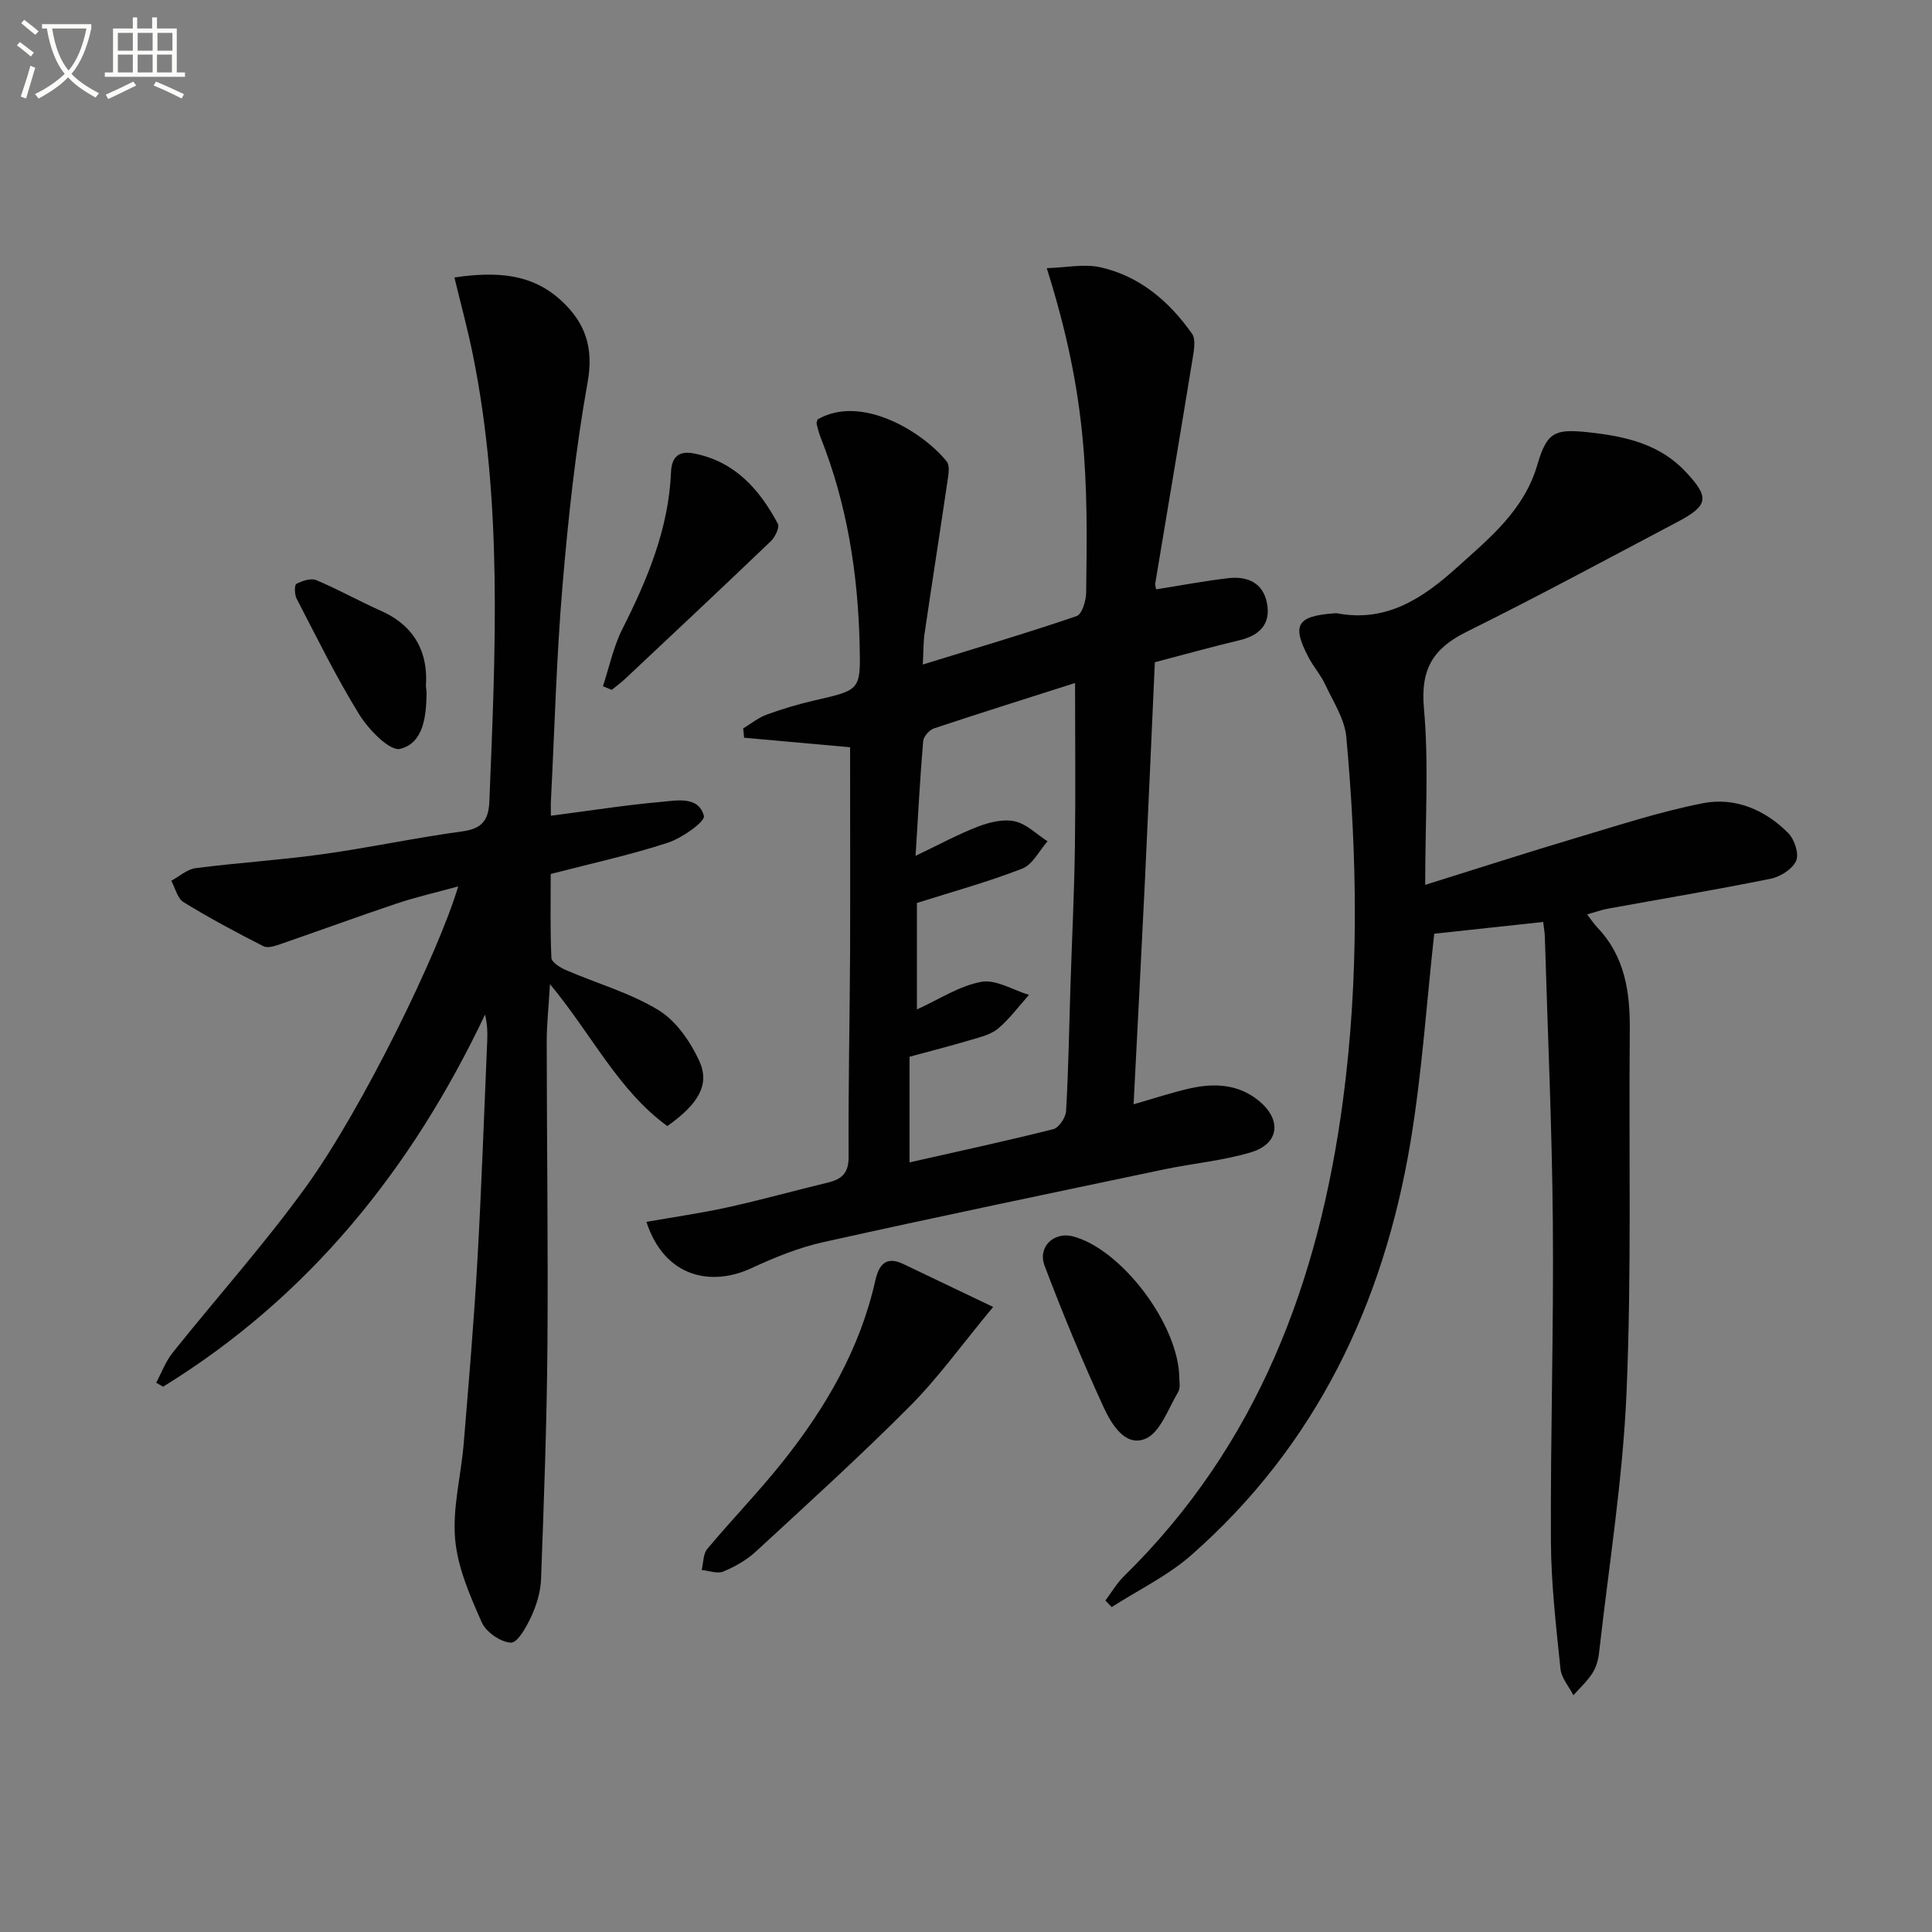
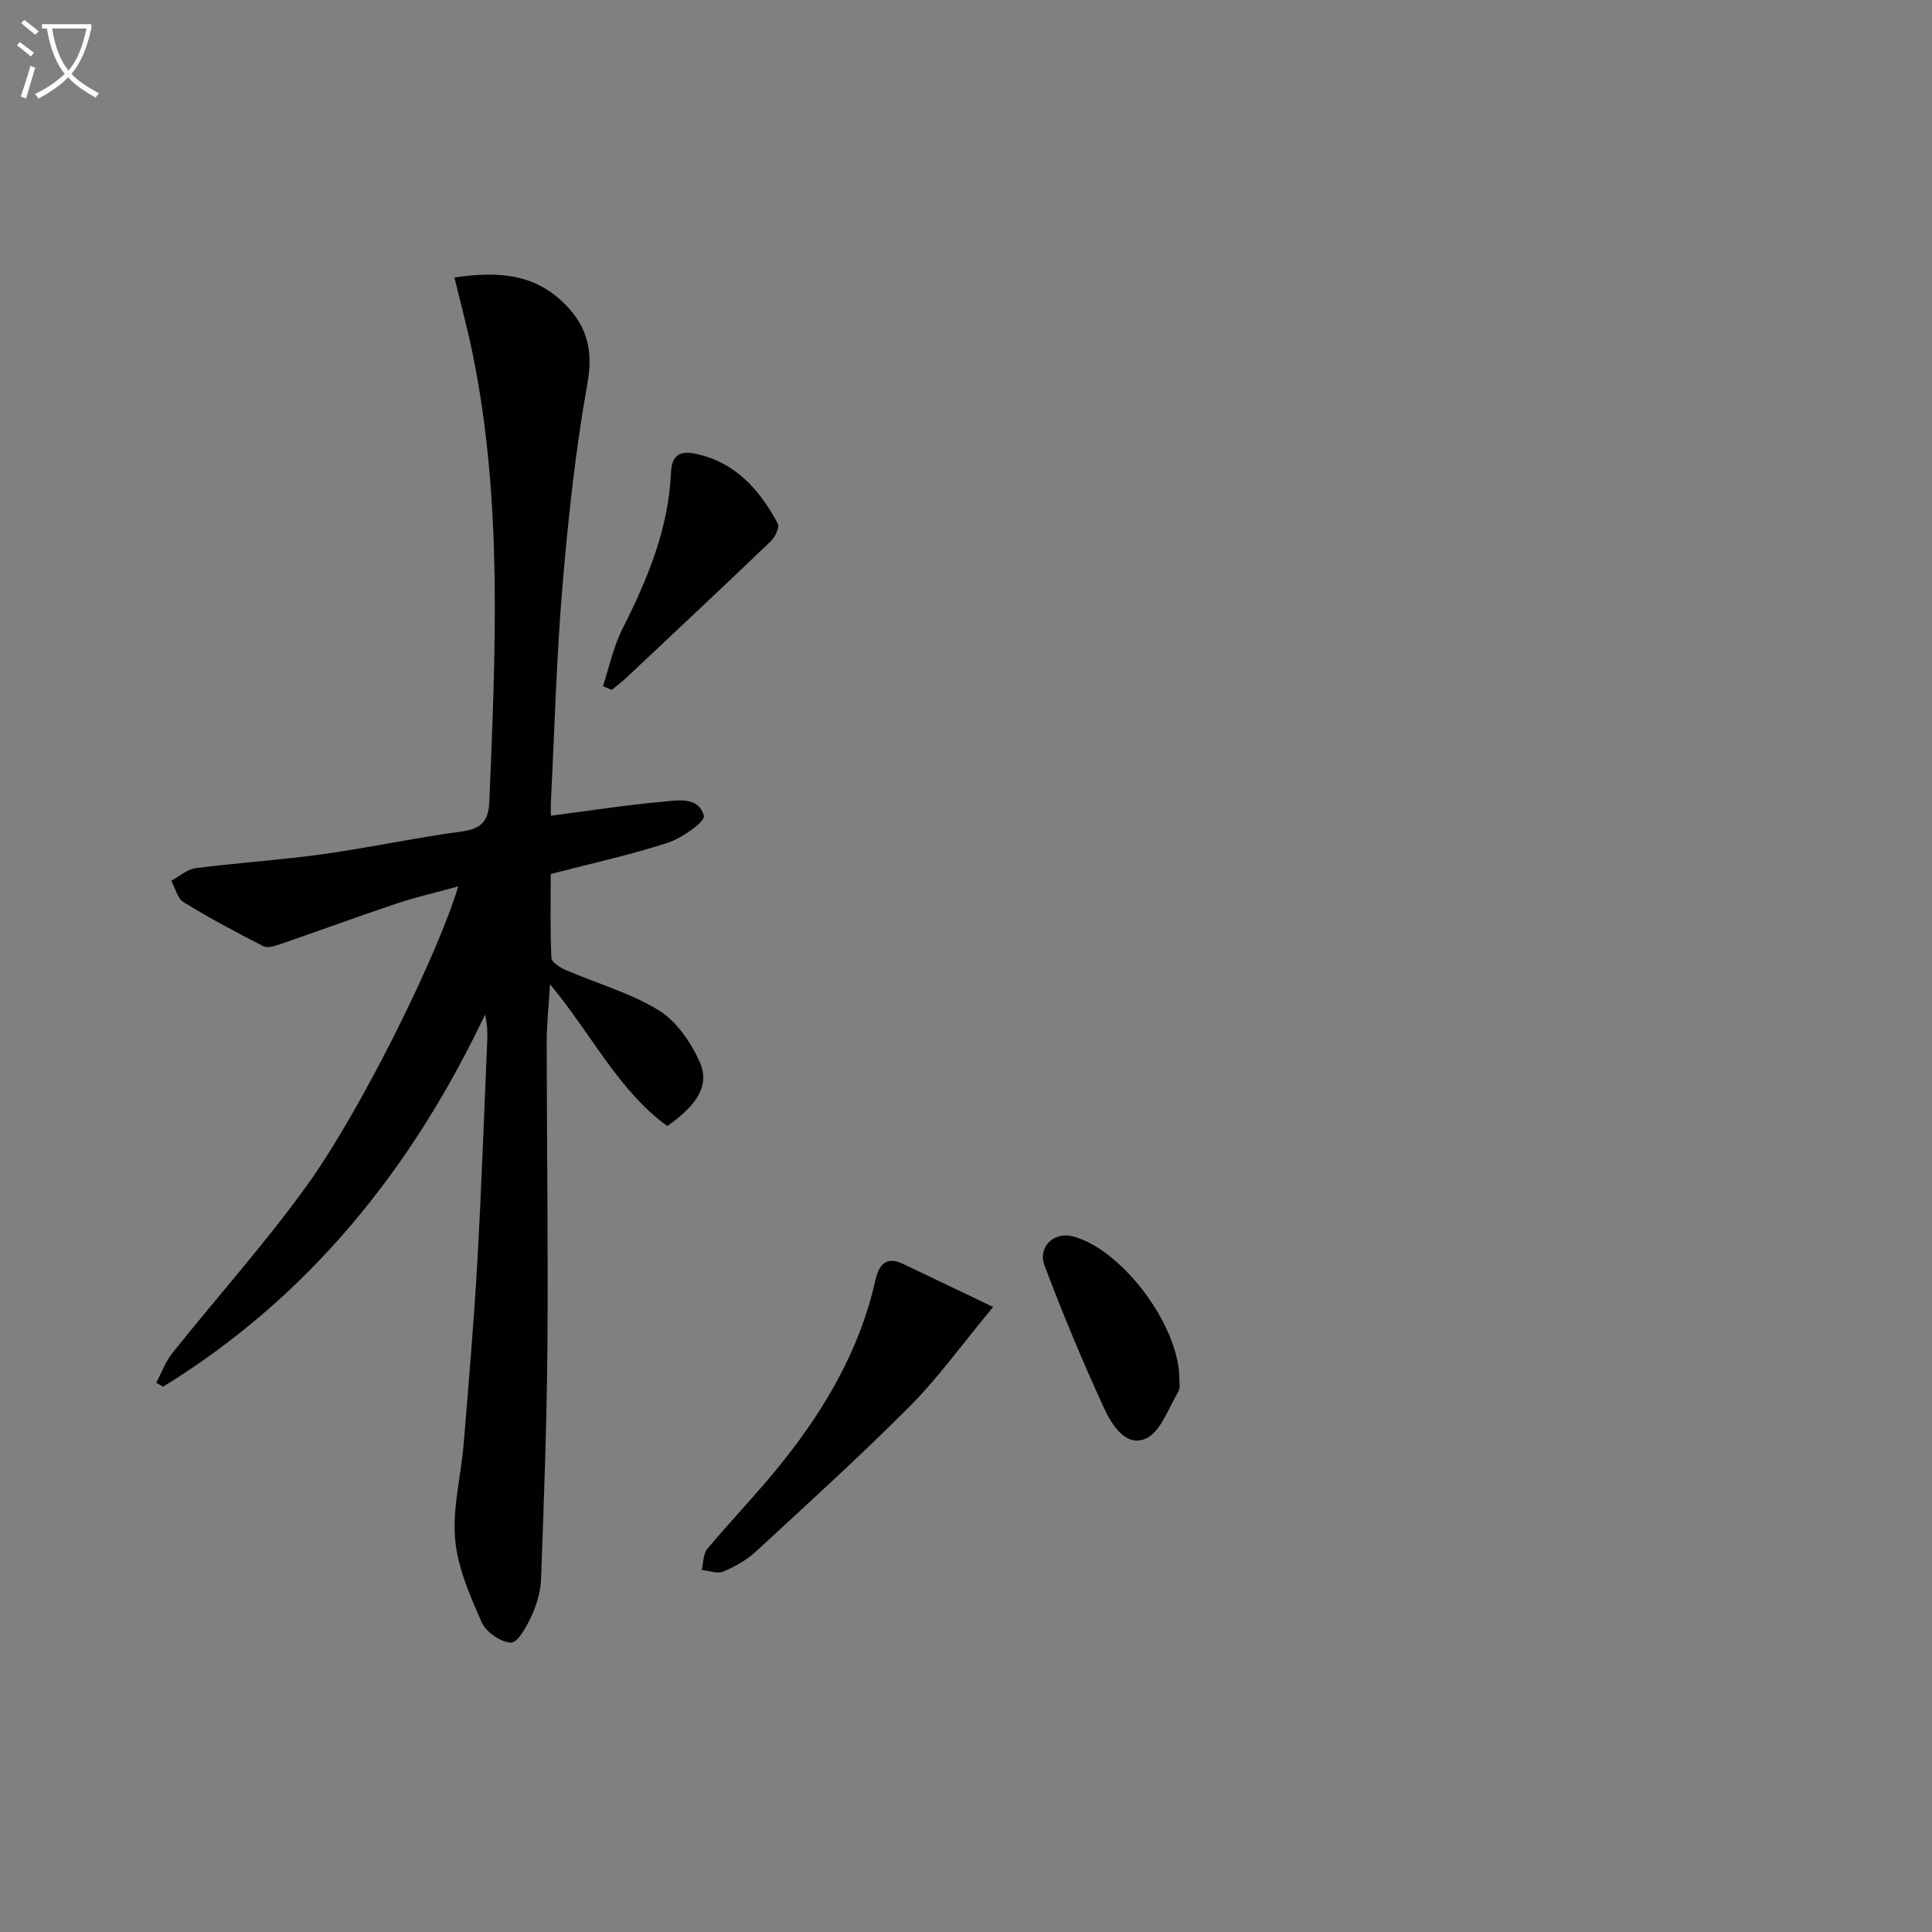
<svg xmlns="http://www.w3.org/2000/svg" enable-background="new 0 0 400 400" viewBox="0 0 400 400">
  <rect x="0" y="0" width="400" height="400" fill="#808080" stroke="none" />
  <path d="m6.4 11.7c-1-.8-1.9-1.6-2.9-2.3l.6-.7c.9.7 1.9 1.4 2.9 2.2zm-2.1 8.3c.7-2.1 1.4-4.2 2-6.4.2.1.6.3 1 .4-.7 2.3-1.3 4.4-1.9 6.4zm3-12.8c-1.1-.9-2.1-1.7-2.9-2.4l.6-.7c1 .8 2 1.5 3 2.4zm1.4-1.3v-.9h10.2v.9c-.9 4.2-2.3 7.3-4.1 9.4 1.3 1.4 3.2 2.7 5.7 4-.2.2-.4.5-.7.9-2.5-1.4-4.4-2.7-5.7-4.2-1.4 1.5-3.5 3-6.1 4.4 0 0 0 0-.1-.1-.3-.4-.5-.7-.7-.8 2.7-1.3 4.7-2.8 6.2-4.2-1.8-2.2-3-5.3-3.7-9.4zm9.2 0h-7.1c.6 3.8 1.7 6.7 3.4 8.7 1.7-2 2.9-4.8 3.7-8.7z" fill="#fbfcfa" />
-   <path d="m31.6 3.6h.9v2.3h4.1v9.1h1.7v.9h-16.6v-.9h1.7v-9.1h4.1v-2.3h.9v2.3h3.1v-2.3zm-4 13.3.6.8c-1.9.9-3.8 1.9-5.8 2.8-.2-.3-.3-.6-.5-.9 2-.9 3.9-1.8 5.7-2.7zm-3.2-10.1v3.7h3.1v-3.7zm0 4.5v3.7h3.1v-3.7zm4.1-4.5v3.7h3.1v-3.7zm0 4.5v3.7h3.1v-3.7zm9.1 9.1c-2.1-1.1-4.1-2-5.8-2.7l.5-.8c2.2.9 4.1 1.8 5.8 2.6zm-1.9-13.6h-3.1v3.7h3.1zm-3.2 4.5v3.7h3.1v-3.7z" fill="#fbfcfa" />
  <g fill="#010101">
-     <path d="m176 154.71c-7.11-.64-14.53-1.31-21.94-1.97-.06-.64-.13-1.29-.19-1.93 1.62-.97 3.13-2.23 4.87-2.86 3.27-1.19 6.64-2.19 10.03-2.97 9.34-2.14 9.43-2.08 9.21-11.45-.34-14.73-2.59-29.11-8.05-42.88-.36-.92-.62-1.88-.85-2.84-.07-.29.11-.64.18-.96 9.07-5.31 21.87 2.6 26.76 8.71.62.78.39 2.43.21 3.62-1.57 10.67-3.24 21.33-4.81 32-.26 1.77-.21 3.59-.36 6.4 11.09-3.42 21.54-6.51 31.84-10.02 1.11-.38 1.95-3.17 1.98-4.85.32-23.17.39-40.1-8.16-67.19 3.94-.11 7.71-.94 11.12-.18 8.13 1.83 14.24 7.06 18.95 13.74.88 1.25.36 3.69.07 5.52-2.5 15.37-5.11 30.72-7.66 46.08-.08.46.11.97.16 1.34 5.04-.8 9.99-1.74 14.98-2.32 3.85-.44 7.11.9 7.95 5.07.89 4.4-1.45 6.78-5.69 7.79-5.79 1.38-11.52 2.98-17.5 4.55-.7 15.36-1.35 30.46-2.07 45.56-.73 15.11-1.53 30.21-2.33 45.96 4.35-1.24 8.03-2.49 11.8-3.32 5.04-1.11 10-.83 14.19 2.65 4.71 3.91 4.16 8.83-1.63 10.59-5.82 1.77-12.01 2.29-18 3.55-23.54 4.95-47.08 9.84-70.56 15.06-5.14 1.14-10.17 3.19-14.97 5.42-8.1 3.76-17.87 2.09-21.7-9.61 5.66-.99 11.29-1.79 16.83-3.01 6.96-1.53 13.84-3.46 20.77-5.13 2.93-.71 4.3-2.01 4.27-5.42-.09-13.99.23-27.98.3-41.97.05-14.12 0-28.25 0-42.73zm46.58-13.3c-9.71 3.1-19.49 6.16-29.22 9.4-.96.32-2.15 1.69-2.23 2.65-.64 7.52-1.03 15.06-1.57 23.73 4.94-2.35 8.85-4.5 12.97-6.07 2.36-.9 5.24-1.6 7.59-1.07 2.44.55 4.52 2.69 6.76 4.13-1.72 1.94-3.07 4.81-5.22 5.65-7.06 2.75-14.41 4.77-21.82 7.12v22.04c4.59-2.08 8.78-4.88 13.33-5.71 3.02-.55 6.56 1.7 9.87 2.7-2.09 2.34-3.98 4.91-6.34 6.93-1.44 1.23-3.55 1.76-5.45 2.32-4.25 1.27-8.55 2.36-12.94 3.56v21.87c10.15-2.3 20-4.42 29.77-6.88 1.16-.29 2.56-2.41 2.64-3.75.49-8.45.62-16.93.89-25.4.31-9.8.8-19.6.94-29.4.15-11.08.03-22.18.03-33.82z" />
-     <path d="m295.07 183.2c11.52-3.6 21.28-6.75 31.11-9.68 8.74-2.6 17.44-5.46 26.36-7.22 6.64-1.31 12.88 1.33 17.68 6.16 1.29 1.3 2.3 4.3 1.66 5.74-.75 1.72-3.26 3.32-5.27 3.73-11.21 2.27-22.5 4.16-33.76 6.21-1.3.24-2.56.7-4.25 1.18.82 1.06 1.4 1.96 2.12 2.72 5.72 5.99 6.78 13.38 6.71 21.25-.23 24.99.39 50.01-.67 74.96-.77 18.03-3.67 35.96-5.69 53.93-.16 1.45-.59 3.01-1.37 4.22-1.08 1.68-2.61 3.07-3.94 4.59-.93-1.82-2.49-3.57-2.68-5.46-.9-8.76-1.93-17.55-1.98-26.34-.11-21.98.59-43.96.4-65.94-.17-19.79-1.07-39.57-1.66-59.36-.02-.8-.18-1.6-.34-3.01-7.84.85-15.46 1.67-22.56 2.44-1.58 14.26-2.53 28.87-4.93 43.24-5.6 33.43-19.56 62.75-45.41 85.45-4.87 4.27-10.93 7.18-16.44 10.72-.43-.45-.87-.91-1.3-1.36 1.28-1.7 2.37-3.59 3.87-5.06 27.65-27.11 40.35-61.01 45.33-98.59 3.32-25.05 2.97-50.08.68-75.12-.34-3.75-2.73-7.35-4.39-10.92-.9-1.94-2.39-3.61-3.39-5.51-3.59-6.77-2.47-8.64 5.34-9.19.17-.01.34-.04.5-.01 10.26 1.95 17.76-3.1 24.89-9.52 6.81-6.13 13.86-11.83 16.61-21.25 2.01-6.92 3.73-7.46 10.93-6.66 7.44.83 14.46 2.44 19.82 8.19 4.92 5.27 4.69 6.93-1.73 10.32-14.53 7.67-28.98 15.48-43.7 22.77-6.94 3.44-9.54 7.74-8.81 15.83 1.04 11.55.26 23.26.26 36.55z" />
    <path d="m114.05 168.89c7.97-1.03 15.34-2.2 22.75-2.86 3.29-.29 7.83-1.28 8.93 2.89.31 1.17-4.5 4.59-7.44 5.55-7.7 2.52-15.66 4.25-24.27 6.48 0 5.5-.13 11.45.14 17.37.04.9 1.83 2.02 3.02 2.53 6.4 2.77 13.28 4.7 19.16 8.29 3.64 2.22 6.6 6.51 8.44 10.52 2.25 4.9-.2 8.94-6.62 13.48-10.16-7.39-15.61-18.93-24.29-29.38-.28 4.75-.68 8.34-.68 11.92.02 20.99.31 41.98.15 62.97-.13 16.09-.73 32.19-1.32 48.27-.09 2.59-.9 5.29-1.98 7.66-.99 2.16-2.85 5.55-4.24 5.51-2.12-.07-5.17-2.18-6.06-4.2-2.43-5.51-5-11.34-5.51-17.22-.57-6.47 1.22-13.13 1.77-19.73 1.04-12.59 2.11-25.18 2.83-37.79.87-15.27 1.39-30.56 2.05-45.85.07-1.64.01-3.28-.46-5.23-15.16 31.94-36.43 58.42-66.65 77.03-.48-.27-.95-.55-1.43-.82 1.11-2.08 1.94-4.39 3.39-6.2 9.23-11.56 19.14-22.6 27.77-34.58 11.56-16.06 27.26-48.18 31.37-61.98-4.54 1.25-8.68 2.19-12.69 3.53-8.01 2.68-15.94 5.6-23.93 8.35-1.18.41-2.78.98-3.7.51-5.61-2.85-11.18-5.83-16.54-9.12-1.28-.78-1.72-2.92-2.55-4.44 1.68-.9 3.28-2.38 5.05-2.61 8.72-1.12 17.52-1.67 26.23-2.88 9.68-1.35 19.27-3.41 28.96-4.73 4.1-.56 5.46-2.28 5.62-6.26 1.24-30.91 2.78-61.81-3.42-92.43-1.06-5.25-2.48-10.43-3.82-16 8.82-1.27 16.04-.79 22.1 4.78 5 4.6 6.77 9.71 5.48 16.93-2.49 13.87-4 27.95-5.19 42-1.25 14.74-1.64 29.55-2.39 44.33-.07.97-.03 1.95-.03 3.41z" />
    <path d="m205.62 270.59c-6.52 7.85-11.37 14.65-17.19 20.5-10.32 10.37-21.17 20.21-31.92 30.13-1.92 1.77-4.34 3.14-6.76 4.15-1.23.52-2.96-.17-4.47-.32.36-1.48.28-3.32 1.16-4.37 5.12-6.12 10.7-11.86 15.66-18.1 8.87-11.15 15.94-23.3 19.11-37.4.72-3.21 2.12-5.24 5.81-3.48 5.75 2.75 11.5 5.5 18.6 8.89z" />
    <path d="m124.83 142.08c1.31-3.97 2.17-8.17 4.03-11.86 5.2-10.3 9.58-20.78 10.07-32.5.14-3.24 1.7-4.45 4.84-3.82 8.43 1.68 13.49 7.45 17.28 14.54.4.75-.58 2.76-1.47 3.62-9.92 9.5-19.95 18.9-29.96 28.31-.93.88-1.97 1.64-2.96 2.46-.6-.25-1.21-.5-1.83-.75z" />
    <path d="m244.17 285.54c-.03.39.28 1.78-.25 2.67-2.06 3.44-3.69 8.38-6.78 9.67-4.19 1.76-7.06-3.08-8.66-6.56-4.41-9.6-8.47-19.38-12.21-29.27-1.47-3.89 1.92-7.06 5.78-6.09 10 2.51 22.14 18.32 22.12 29.58z" />
-     <path d="m88.18 142.02c.11 1.05.14 1.21.14 1.38-.07 4.8-.56 10.39-5.45 11.64-2.14.55-6.53-3.95-8.45-7.05-4.79-7.73-8.8-15.95-13-24.03-.45-.86-.49-2.84-.06-3.07 1.21-.64 3.01-1.24 4.12-.78 4.57 1.92 8.91 4.36 13.44 6.38 7.21 3.21 9.73 8.95 9.26 15.53z" />
  </g>
</svg>